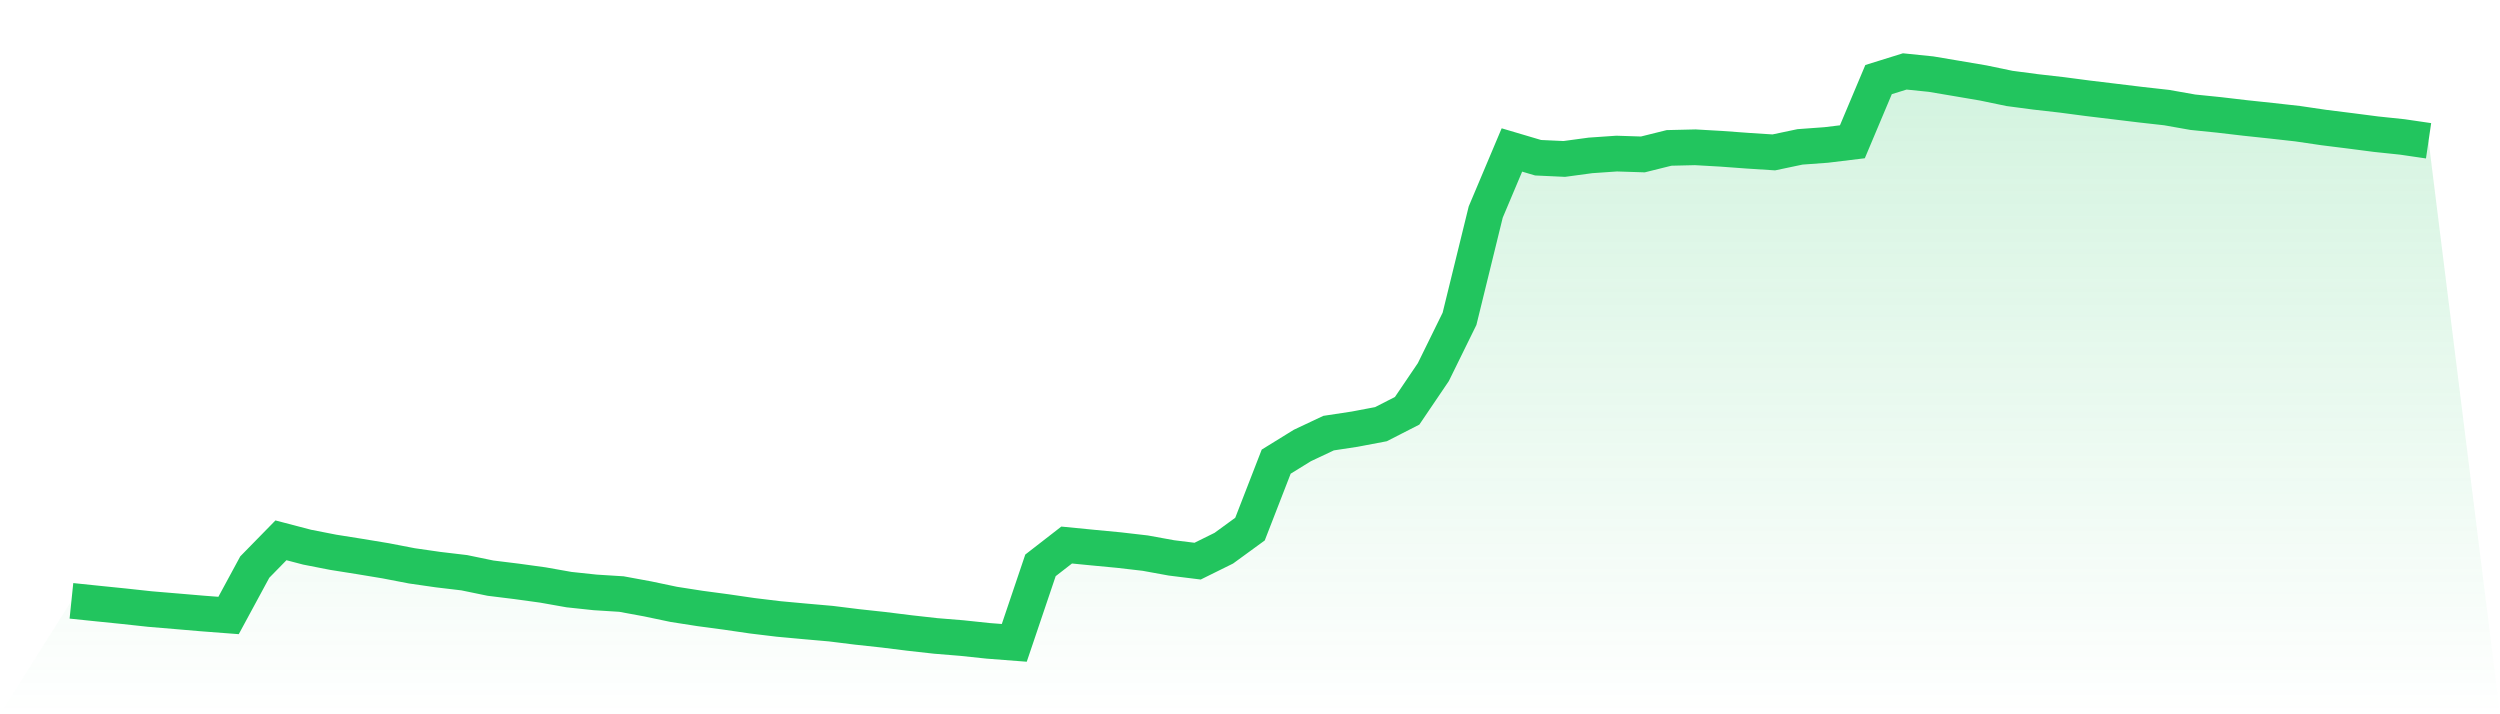
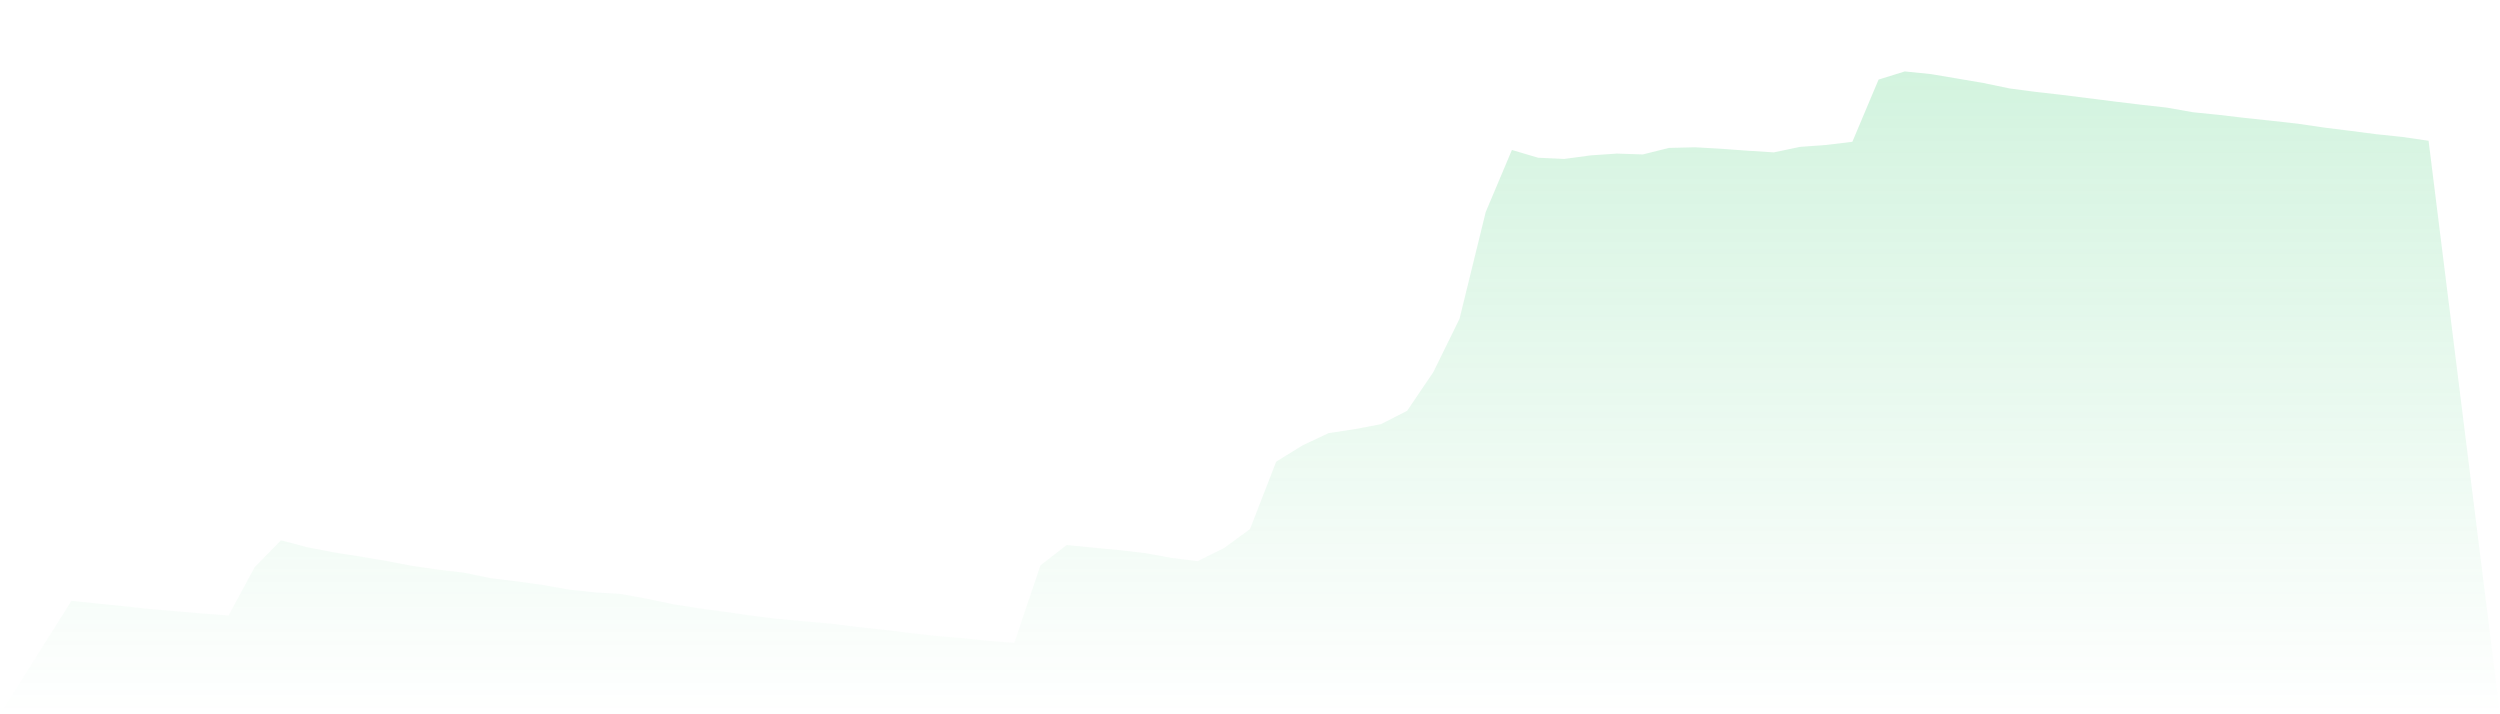
<svg xmlns="http://www.w3.org/2000/svg" viewBox="0 0 140 40">
  <defs>
    <linearGradient id="gradient" x1="0" x2="0" y1="0" y2="1">
      <stop offset="0%" stop-color="#22c55e" stop-opacity="0.2" />
      <stop offset="100%" stop-color="#22c55e" stop-opacity="0" />
    </linearGradient>
  </defs>
-   <path d="M4,33.647 L4,33.647 L5.467,33.799 L6.933,33.948 L8.4,34.107 L9.867,34.23 L11.333,34.355 L12.8,34.467 L14.267,31.756 L15.733,30.258 L17.2,30.642 L18.667,30.929 L20.133,31.162 L21.6,31.405 L23.067,31.688 L24.533,31.899 L26,32.073 L27.467,32.376 L28.933,32.557 L30.4,32.759 L31.867,33.019 L33.333,33.175 L34.8,33.267 L36.267,33.537 L37.733,33.845 L39.2,34.074 L40.667,34.27 L42.133,34.484 L43.6,34.661 L45.067,34.796 L46.533,34.925 L48,35.107 L49.467,35.266 L50.933,35.448 L52.4,35.612 L53.867,35.732 L55.333,35.887 L56.8,36 L58.267,31.66 L59.733,30.522 L61.2,30.666 L62.667,30.805 L64.133,30.975 L65.6,31.242 L67.067,31.424 L68.533,30.699 L70,29.63 L71.467,25.852 L72.933,24.947 L74.4,24.255 L75.867,24.032 L77.333,23.754 L78.8,23.004 L80.267,20.838 L81.733,17.854 L83.2,11.875 L84.667,8.398 L86.133,8.833 L87.6,8.901 L89.067,8.702 L90.533,8.601 L92,8.648 L93.467,8.283 L94.933,8.248 L96.4,8.332 L97.867,8.44 L99.333,8.534 L100.8,8.225 L102.267,8.118 L103.733,7.94 L105.2,4.457 L106.667,4 L108.133,4.15 L109.6,4.397 L111.067,4.647 L112.533,4.952 L114,5.146 L115.467,5.313 L116.933,5.506 L118.4,5.683 L119.867,5.861 L121.333,6.025 L122.8,6.285 L124.267,6.434 L125.733,6.606 L127.2,6.762 L128.667,6.926 L130.133,7.142 L131.6,7.325 L133.067,7.515 L134.533,7.669 L136,7.884 L140,40 L0,40 z" fill="url(#gradient)" />
-   <path d="M4,33.647 L4,33.647 L5.467,33.799 L6.933,33.948 L8.4,34.107 L9.867,34.23 L11.333,34.355 L12.8,34.467 L14.267,31.756 L15.733,30.258 L17.2,30.642 L18.667,30.929 L20.133,31.162 L21.6,31.405 L23.067,31.688 L24.533,31.899 L26,32.073 L27.467,32.376 L28.933,32.557 L30.4,32.759 L31.867,33.019 L33.333,33.175 L34.8,33.267 L36.267,33.537 L37.733,33.845 L39.2,34.074 L40.667,34.27 L42.133,34.484 L43.6,34.661 L45.067,34.796 L46.533,34.925 L48,35.107 L49.467,35.266 L50.933,35.448 L52.4,35.612 L53.867,35.732 L55.333,35.887 L56.8,36 L58.267,31.66 L59.733,30.522 L61.2,30.666 L62.667,30.805 L64.133,30.975 L65.6,31.242 L67.067,31.424 L68.533,30.699 L70,29.63 L71.467,25.852 L72.933,24.947 L74.4,24.255 L75.867,24.032 L77.333,23.754 L78.8,23.004 L80.267,20.838 L81.733,17.854 L83.2,11.875 L84.667,8.398 L86.133,8.833 L87.6,8.901 L89.067,8.702 L90.533,8.601 L92,8.648 L93.467,8.283 L94.933,8.248 L96.4,8.332 L97.867,8.44 L99.333,8.534 L100.8,8.225 L102.267,8.118 L103.733,7.94 L105.2,4.457 L106.667,4 L108.133,4.15 L109.6,4.397 L111.067,4.647 L112.533,4.952 L114,5.146 L115.467,5.313 L116.933,5.506 L118.4,5.683 L119.867,5.861 L121.333,6.025 L122.8,6.285 L124.267,6.434 L125.733,6.606 L127.2,6.762 L128.667,6.926 L130.133,7.142 L131.6,7.325 L133.067,7.515 L134.533,7.669 L136,7.884" fill="none" stroke="#22c55e" stroke-width="2" />
+   <path d="M4,33.647 L4,33.647 L5.467,33.799 L6.933,33.948 L8.4,34.107 L9.867,34.23 L11.333,34.355 L12.8,34.467 L14.267,31.756 L15.733,30.258 L17.2,30.642 L18.667,30.929 L20.133,31.162 L21.6,31.405 L23.067,31.688 L24.533,31.899 L26,32.073 L27.467,32.376 L28.933,32.557 L30.4,32.759 L31.867,33.019 L33.333,33.175 L34.8,33.267 L36.267,33.537 L37.733,33.845 L39.2,34.074 L40.667,34.27 L42.133,34.484 L43.6,34.661 L45.067,34.796 L46.533,34.925 L48,35.107 L49.467,35.266 L50.933,35.448 L52.4,35.612 L53.867,35.732 L55.333,35.887 L56.8,36 L58.267,31.66 L59.733,30.522 L61.2,30.666 L62.667,30.805 L64.133,30.975 L65.6,31.242 L67.067,31.424 L68.533,30.699 L70,29.63 L71.467,25.852 L72.933,24.947 L74.4,24.255 L75.867,24.032 L77.333,23.754 L78.8,23.004 L80.267,20.838 L81.733,17.854 L83.2,11.875 L84.667,8.398 L86.133,8.833 L87.6,8.901 L89.067,8.702 L90.533,8.601 L92,8.648 L93.467,8.283 L94.933,8.248 L96.4,8.332 L97.867,8.44 L99.333,8.534 L100.8,8.225 L102.267,8.118 L103.733,7.94 L105.2,4.457 L106.667,4 L108.133,4.15 L109.6,4.397 L111.067,4.647 L112.533,4.952 L114,5.146 L115.467,5.313 L118.4,5.683 L119.867,5.861 L121.333,6.025 L122.8,6.285 L124.267,6.434 L125.733,6.606 L127.2,6.762 L128.667,6.926 L130.133,7.142 L131.6,7.325 L133.067,7.515 L134.533,7.669 L136,7.884 L140,40 L0,40 z" fill="url(#gradient)" />
</svg>